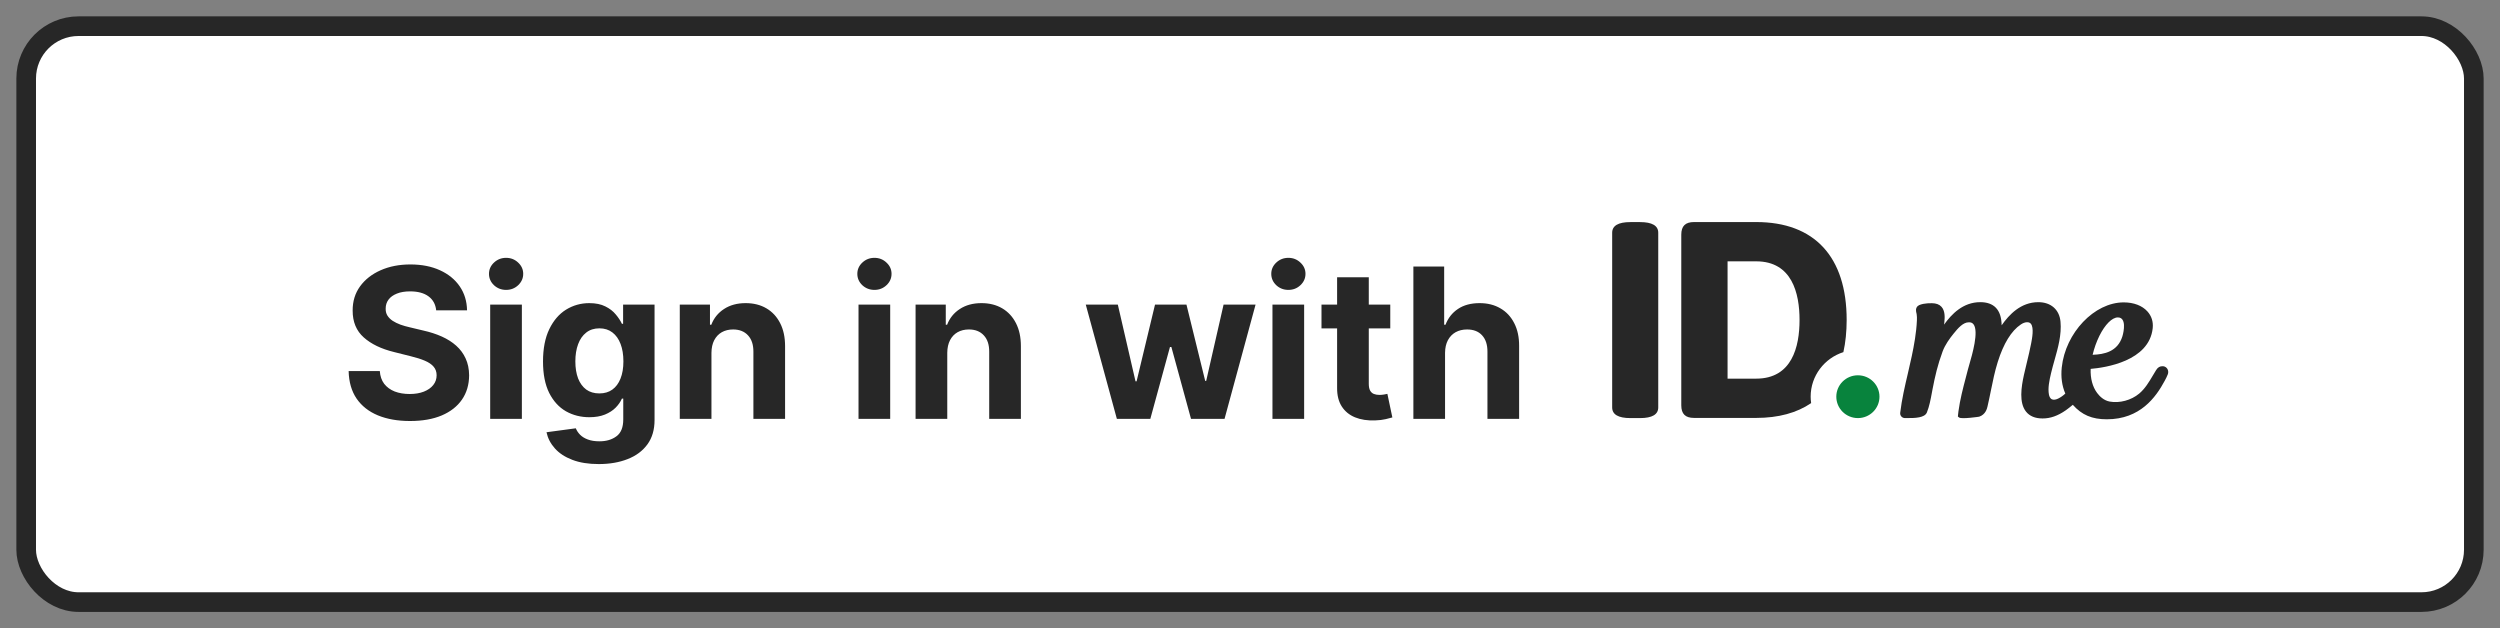
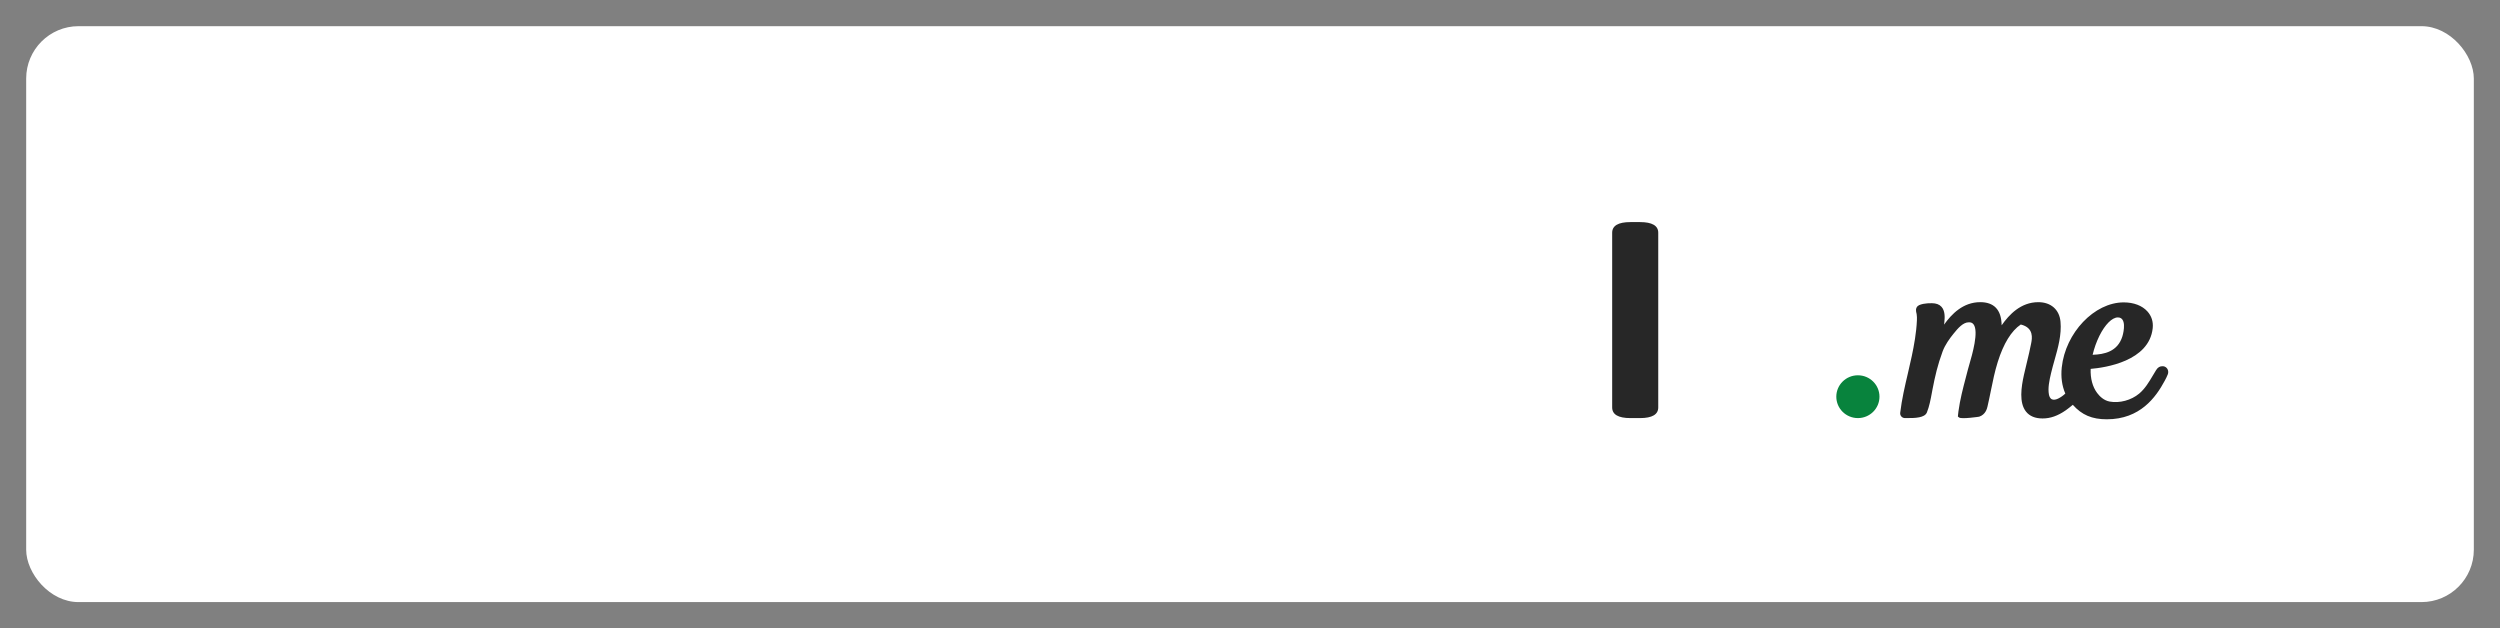
<svg xmlns="http://www.w3.org/2000/svg" width="191" height="48" viewBox="0 0 191 48" fill="none">
  <rect x="0" y="0" width="191" height="48" fill="#808080" stroke="none" />
  <rect x="2" y="2" width="187" height="44" rx="4" fill="white" />
-   <rect x="2" y="2" width="187" height="44" rx="4" stroke="#272727" stroke-width="1.5" />
-   <path d="M33.324 23.71C33.278 23.252 33.083 22.896 32.739 22.642C32.394 22.388 31.926 22.261 31.335 22.261C30.934 22.261 30.595 22.318 30.318 22.432C30.042 22.542 29.829 22.695 29.682 22.892C29.538 23.089 29.466 23.312 29.466 23.562C29.458 23.771 29.502 23.953 29.597 24.108C29.695 24.263 29.829 24.398 30 24.511C30.171 24.621 30.367 24.718 30.591 24.801C30.814 24.881 31.053 24.949 31.307 25.006L32.352 25.256C32.86 25.369 33.326 25.521 33.75 25.71C34.174 25.9 34.542 26.133 34.852 26.409C35.163 26.686 35.403 27.011 35.574 27.386C35.748 27.761 35.837 28.191 35.841 28.676C35.837 29.388 35.655 30.006 35.295 30.528C34.939 31.047 34.424 31.451 33.75 31.739C33.08 32.023 32.271 32.165 31.324 32.165C30.384 32.165 29.566 32.021 28.869 31.733C28.176 31.445 27.634 31.019 27.244 30.454C26.858 29.886 26.655 29.184 26.636 28.347H29.017C29.044 28.737 29.155 29.062 29.352 29.324C29.553 29.581 29.82 29.776 30.153 29.909C30.491 30.038 30.871 30.102 31.296 30.102C31.712 30.102 32.074 30.042 32.381 29.921C32.691 29.799 32.932 29.631 33.102 29.415C33.273 29.199 33.358 28.951 33.358 28.671C33.358 28.409 33.28 28.189 33.125 28.011C32.974 27.833 32.75 27.682 32.455 27.557C32.163 27.432 31.805 27.318 31.381 27.216L30.114 26.898C29.133 26.659 28.358 26.286 27.79 25.778C27.222 25.271 26.939 24.587 26.943 23.727C26.939 23.023 27.127 22.407 27.506 21.881C27.888 21.354 28.413 20.943 29.079 20.648C29.746 20.352 30.504 20.204 31.352 20.204C32.216 20.204 32.97 20.352 33.614 20.648C34.261 20.943 34.765 21.354 35.125 21.881C35.485 22.407 35.67 23.017 35.682 23.71H33.324ZM37.45 32V23.273H39.871V32H37.45ZM38.666 22.148C38.306 22.148 37.998 22.028 37.74 21.79C37.486 21.547 37.359 21.258 37.359 20.921C37.359 20.587 37.486 20.301 37.74 20.062C37.998 19.82 38.306 19.699 38.666 19.699C39.026 19.699 39.333 19.82 39.587 20.062C39.844 20.301 39.973 20.587 39.973 20.921C39.973 21.258 39.844 21.547 39.587 21.79C39.333 22.028 39.026 22.148 38.666 22.148ZM45.742 35.455C44.957 35.455 44.285 35.347 43.724 35.131C43.168 34.919 42.724 34.629 42.395 34.261C42.065 33.894 41.851 33.481 41.753 33.023L43.992 32.722C44.06 32.896 44.168 33.059 44.315 33.21C44.463 33.362 44.658 33.483 44.901 33.574C45.147 33.669 45.446 33.716 45.798 33.716C46.325 33.716 46.758 33.587 47.099 33.33C47.444 33.076 47.617 32.65 47.617 32.051V30.454H47.514C47.408 30.697 47.249 30.926 47.037 31.142C46.825 31.358 46.552 31.534 46.219 31.671C45.885 31.807 45.488 31.875 45.026 31.875C44.37 31.875 43.774 31.724 43.236 31.421C42.702 31.114 42.276 30.646 41.957 30.017C41.643 29.384 41.486 28.585 41.486 27.619C41.486 26.631 41.647 25.805 41.969 25.142C42.291 24.479 42.719 23.983 43.253 23.653C43.791 23.324 44.38 23.159 45.02 23.159C45.508 23.159 45.918 23.242 46.247 23.409C46.577 23.572 46.842 23.776 47.043 24.023C47.247 24.265 47.404 24.504 47.514 24.739H47.605V23.273H50.008V32.085C50.008 32.828 49.827 33.449 49.463 33.949C49.099 34.449 48.596 34.824 47.952 35.074C47.312 35.328 46.575 35.455 45.742 35.455ZM45.793 30.057C46.183 30.057 46.512 29.96 46.781 29.767C47.054 29.57 47.262 29.29 47.406 28.926C47.554 28.559 47.628 28.119 47.628 27.608C47.628 27.097 47.556 26.653 47.412 26.278C47.268 25.9 47.06 25.606 46.787 25.398C46.514 25.189 46.183 25.085 45.793 25.085C45.395 25.085 45.06 25.193 44.787 25.409C44.514 25.621 44.308 25.917 44.168 26.296C44.028 26.674 43.957 27.112 43.957 27.608C43.957 28.112 44.028 28.547 44.168 28.915C44.312 29.278 44.518 29.561 44.787 29.761C45.06 29.958 45.395 30.057 45.793 30.057ZM54.355 26.954V32H51.935V23.273H54.242V24.812H54.344C54.537 24.305 54.861 23.903 55.315 23.608C55.77 23.309 56.321 23.159 56.969 23.159C57.575 23.159 58.103 23.292 58.554 23.557C59.005 23.822 59.355 24.201 59.605 24.693C59.855 25.182 59.98 25.765 59.98 26.443V32H57.56V26.875C57.563 26.341 57.427 25.924 57.151 25.625C56.874 25.322 56.493 25.171 56.008 25.171C55.683 25.171 55.395 25.241 55.145 25.381C54.899 25.521 54.706 25.725 54.565 25.994C54.429 26.259 54.359 26.579 54.355 26.954ZM65.591 32V23.273H68.011V32H65.591ZM66.807 22.148C66.447 22.148 66.138 22.028 65.881 21.79C65.627 21.547 65.5 21.258 65.5 20.921C65.5 20.587 65.627 20.301 65.881 20.062C66.138 19.82 66.447 19.699 66.807 19.699C67.167 19.699 67.474 19.82 67.727 20.062C67.985 20.301 68.114 20.587 68.114 20.921C68.114 21.258 67.985 21.547 67.727 21.79C67.474 22.028 67.167 22.148 66.807 22.148ZM72.371 26.954V32H69.95V23.273H72.257V24.812H72.359C72.553 24.305 72.876 23.903 73.331 23.608C73.785 23.309 74.337 23.159 74.984 23.159C75.59 23.159 76.119 23.292 76.57 23.557C77.02 23.822 77.371 24.201 77.621 24.693C77.871 25.182 77.996 25.765 77.996 26.443V32H75.575V26.875C75.579 26.341 75.443 25.924 75.166 25.625C74.89 25.322 74.509 25.171 74.024 25.171C73.698 25.171 73.41 25.241 73.16 25.381C72.914 25.521 72.721 25.725 72.581 25.994C72.445 26.259 72.374 26.579 72.371 26.954ZM85.328 32L82.953 23.273H85.402L86.754 29.136H86.834L88.243 23.273H90.646L92.078 29.102H92.152L93.481 23.273H95.925L93.555 32H90.993L89.493 26.511H89.385L87.885 32H85.328ZM97.216 32V23.273H99.636V32H97.216ZM98.432 22.148C98.072 22.148 97.763 22.028 97.506 21.79C97.252 21.547 97.125 21.258 97.125 20.921C97.125 20.587 97.252 20.301 97.506 20.062C97.763 19.82 98.072 19.699 98.432 19.699C98.792 19.699 99.099 19.82 99.352 20.062C99.61 20.301 99.739 20.587 99.739 20.921C99.739 21.258 99.61 21.547 99.352 21.79C99.099 22.028 98.792 22.148 98.432 22.148ZM106.217 23.273V25.091H100.962V23.273H106.217ZM102.155 21.182H104.575V29.318C104.575 29.542 104.609 29.716 104.678 29.841C104.746 29.962 104.84 30.047 104.962 30.097C105.087 30.146 105.231 30.171 105.393 30.171C105.507 30.171 105.621 30.161 105.734 30.142C105.848 30.119 105.935 30.102 105.996 30.091L106.376 31.892C106.255 31.93 106.085 31.974 105.865 32.023C105.645 32.076 105.378 32.108 105.064 32.119C104.481 32.142 103.969 32.064 103.53 31.886C103.094 31.708 102.755 31.432 102.513 31.057C102.27 30.682 102.151 30.208 102.155 29.636V21.182ZM110.402 26.954V32H107.982V20.364H110.334V24.812H110.436C110.633 24.297 110.951 23.894 111.391 23.602C111.83 23.307 112.381 23.159 113.044 23.159C113.65 23.159 114.179 23.292 114.629 23.557C115.084 23.818 115.436 24.195 115.686 24.688C115.94 25.176 116.065 25.761 116.061 26.443V32H113.641V26.875C113.644 26.337 113.508 25.919 113.232 25.619C112.959 25.32 112.576 25.171 112.084 25.171C111.754 25.171 111.463 25.241 111.209 25.381C110.959 25.521 110.762 25.725 110.618 25.994C110.478 26.259 110.406 26.579 110.402 26.954Z" fill="#272727" />
  <path d="M125.3 16.968H124.561C123.638 16.968 123.17 17.242 123.17 17.781V31.128C123.17 31.668 123.638 31.942 124.561 31.942H125.3C126.222 31.942 126.69 31.668 126.69 31.128V17.781C126.69 17.242 126.222 16.968 125.3 16.968Z" fill="#272727" />
-   <path d="M138.334 30.307C138.334 28.715 139.384 27.367 140.834 26.903C141 26.161 141.083 25.342 141.085 24.447C141.085 19.622 138.631 16.965 134.174 16.965H129.423C128.76 16.965 128.45 17.272 128.45 17.93V30.965C128.45 31.623 128.76 31.929 129.423 31.929H134.174C135.873 31.929 137.28 31.542 138.371 30.797C138.347 30.634 138.335 30.471 138.334 30.307M134.173 28.928H131.986V19.966H134.173C136.91 19.966 137.485 22.403 137.485 24.447C137.485 26.491 136.91 28.928 134.173 28.928Z" fill="#272727" />
  <path d="M141.943 28.672C142.854 28.672 143.592 29.404 143.592 30.307C143.592 31.21 142.854 31.942 141.943 31.942C141.032 31.942 140.294 31.21 140.294 30.307C140.294 29.404 141.032 28.672 141.943 28.672Z" fill="#08833D" />
-   <path d="M165.393 28.013C165.345 27.992 165.293 27.981 165.24 27.979C165.015 27.971 164.861 28.059 164.726 28.277C164.645 28.407 164.566 28.54 164.488 28.672C164.189 29.177 163.88 29.699 163.431 30.073C162.821 30.581 161.938 30.818 161.181 30.68C160.731 30.598 160.409 30.275 160.218 30.019C159.869 29.548 159.699 28.913 159.726 28.182C160.841 28.089 164.199 27.597 164.467 25.073C164.519 24.583 164.378 24.14 164.06 23.79C163.657 23.346 163.014 23.102 162.25 23.102C160.009 23.102 157.798 25.425 157.518 28.073C157.441 28.8 157.533 29.471 157.79 30.069C157.626 30.225 157.44 30.355 157.238 30.455C157.05 30.544 156.887 30.562 156.768 30.508C156.621 30.44 156.561 30.269 156.537 30.138C156.449 29.653 156.563 29.096 156.698 28.52C156.777 28.182 156.877 27.83 156.964 27.52C157.235 26.562 157.515 25.572 157.422 24.571C157.337 23.655 156.688 23.086 155.729 23.086C154.385 23.086 153.499 24.037 152.926 24.852C152.914 24.245 152.768 23.803 152.482 23.509C152.21 23.228 151.809 23.085 151.293 23.085C149.974 23.085 149.1 23.999 148.528 24.799C148.536 24.725 148.544 24.65 148.552 24.575C148.588 24.233 148.604 23.741 148.328 23.438C148.164 23.257 147.917 23.165 147.594 23.165C147.372 23.159 147.15 23.176 146.931 23.217C146.928 23.218 146.632 23.275 146.519 23.378C146.322 23.557 146.385 23.805 146.421 23.947C146.425 23.964 146.43 23.981 146.432 23.995C146.454 24.151 146.461 24.31 146.452 24.468C146.411 25.43 146.231 26.391 146.06 27.205C145.968 27.643 145.864 28.089 145.761 28.529C145.532 29.506 145.297 30.515 145.176 31.531C145.149 31.728 145.287 31.91 145.484 31.937C145.502 31.939 145.52 31.94 145.538 31.94L145.609 31.941C146.334 31.95 147.046 31.921 147.214 31.511C147.399 31.059 147.502 30.509 147.592 30.023L147.632 29.807C147.847 28.689 148.035 27.888 148.413 26.858C148.608 26.327 148.965 25.849 149.253 25.491C149.602 25.058 149.978 24.634 150.402 24.624C150.578 24.615 150.693 24.667 150.779 24.78C151.191 25.326 150.678 27.086 150.459 27.838C150.411 28.001 150.371 28.138 150.346 28.239L150.195 28.82C149.972 29.666 149.743 30.542 149.625 31.428C149.613 31.518 149.602 31.609 149.593 31.701L149.583 31.825L149.675 31.896C149.863 32.04 151.198 31.838 151.209 31.835C151.702 31.67 151.809 31.211 151.844 31.06C151.936 30.669 152.017 30.27 152.095 29.884L152.101 29.856C152.248 29.129 152.4 28.378 152.628 27.653C153.072 26.242 153.664 25.279 154.388 24.792C154.697 24.582 155.015 24.559 155.159 24.736C155.409 25.041 155.251 25.866 155.183 26.218C155.09 26.708 154.97 27.205 154.854 27.686L154.848 27.711C154.774 28.017 154.7 28.324 154.631 28.631C154.42 29.584 154.246 30.765 154.787 31.446C155.062 31.794 155.488 31.97 156.053 31.97C156.652 31.97 157.215 31.771 157.826 31.346C157.994 31.228 158.164 31.091 158.363 30.927C159.05 31.702 159.831 32.034 160.958 32.034C163.506 32.034 164.705 30.355 165.384 29.093C165.475 28.931 165.555 28.763 165.623 28.591C165.707 28.359 165.606 28.105 165.392 28.013M162.15 25.7C161.786 26.869 160.763 27.076 159.877 27.106C159.994 26.607 160.167 26.122 160.392 25.662C160.823 24.792 161.364 24.251 161.804 24.251C162.468 24.251 162.272 25.299 162.15 25.7Z" fill="#272727" />
+   <path d="M165.393 28.013C165.345 27.992 165.293 27.981 165.24 27.979C165.015 27.971 164.861 28.059 164.726 28.277C164.645 28.407 164.566 28.54 164.488 28.672C164.189 29.177 163.88 29.699 163.431 30.073C162.821 30.581 161.938 30.818 161.181 30.68C160.731 30.598 160.409 30.275 160.218 30.019C159.869 29.548 159.699 28.913 159.726 28.182C160.841 28.089 164.199 27.597 164.467 25.073C164.519 24.583 164.378 24.14 164.06 23.79C163.657 23.346 163.014 23.102 162.25 23.102C160.009 23.102 157.798 25.425 157.518 28.073C157.441 28.8 157.533 29.471 157.79 30.069C157.626 30.225 157.44 30.355 157.238 30.455C157.05 30.544 156.887 30.562 156.768 30.508C156.621 30.44 156.561 30.269 156.537 30.138C156.449 29.653 156.563 29.096 156.698 28.52C156.777 28.182 156.877 27.83 156.964 27.52C157.235 26.562 157.515 25.572 157.422 24.571C157.337 23.655 156.688 23.086 155.729 23.086C154.385 23.086 153.499 24.037 152.926 24.852C152.914 24.245 152.768 23.803 152.482 23.509C152.21 23.228 151.809 23.085 151.293 23.085C149.974 23.085 149.1 23.999 148.528 24.799C148.536 24.725 148.544 24.65 148.552 24.575C148.588 24.233 148.604 23.741 148.328 23.438C148.164 23.257 147.917 23.165 147.594 23.165C147.372 23.159 147.15 23.176 146.931 23.217C146.928 23.218 146.632 23.275 146.519 23.378C146.322 23.557 146.385 23.805 146.421 23.947C146.425 23.964 146.43 23.981 146.432 23.995C146.454 24.151 146.461 24.31 146.452 24.468C146.411 25.43 146.231 26.391 146.06 27.205C145.968 27.643 145.864 28.089 145.761 28.529C145.532 29.506 145.297 30.515 145.176 31.531C145.149 31.728 145.287 31.91 145.484 31.937C145.502 31.939 145.52 31.94 145.538 31.94L145.609 31.941C146.334 31.95 147.046 31.921 147.214 31.511C147.399 31.059 147.502 30.509 147.592 30.023L147.632 29.807C147.847 28.689 148.035 27.888 148.413 26.858C148.608 26.327 148.965 25.849 149.253 25.491C149.602 25.058 149.978 24.634 150.402 24.624C150.578 24.615 150.693 24.667 150.779 24.78C151.191 25.326 150.678 27.086 150.459 27.838C150.411 28.001 150.371 28.138 150.346 28.239L150.195 28.82C149.972 29.666 149.743 30.542 149.625 31.428C149.613 31.518 149.602 31.609 149.593 31.701L149.583 31.825L149.675 31.896C149.863 32.04 151.198 31.838 151.209 31.835C151.702 31.67 151.809 31.211 151.844 31.06C151.936 30.669 152.017 30.27 152.095 29.884L152.101 29.856C152.248 29.129 152.4 28.378 152.628 27.653C153.072 26.242 153.664 25.279 154.388 24.792C155.409 25.041 155.251 25.866 155.183 26.218C155.09 26.708 154.97 27.205 154.854 27.686L154.848 27.711C154.774 28.017 154.7 28.324 154.631 28.631C154.42 29.584 154.246 30.765 154.787 31.446C155.062 31.794 155.488 31.97 156.053 31.97C156.652 31.97 157.215 31.771 157.826 31.346C157.994 31.228 158.164 31.091 158.363 30.927C159.05 31.702 159.831 32.034 160.958 32.034C163.506 32.034 164.705 30.355 165.384 29.093C165.475 28.931 165.555 28.763 165.623 28.591C165.707 28.359 165.606 28.105 165.392 28.013M162.15 25.7C161.786 26.869 160.763 27.076 159.877 27.106C159.994 26.607 160.167 26.122 160.392 25.662C160.823 24.792 161.364 24.251 161.804 24.251C162.468 24.251 162.272 25.299 162.15 25.7Z" fill="#272727" />
</svg>